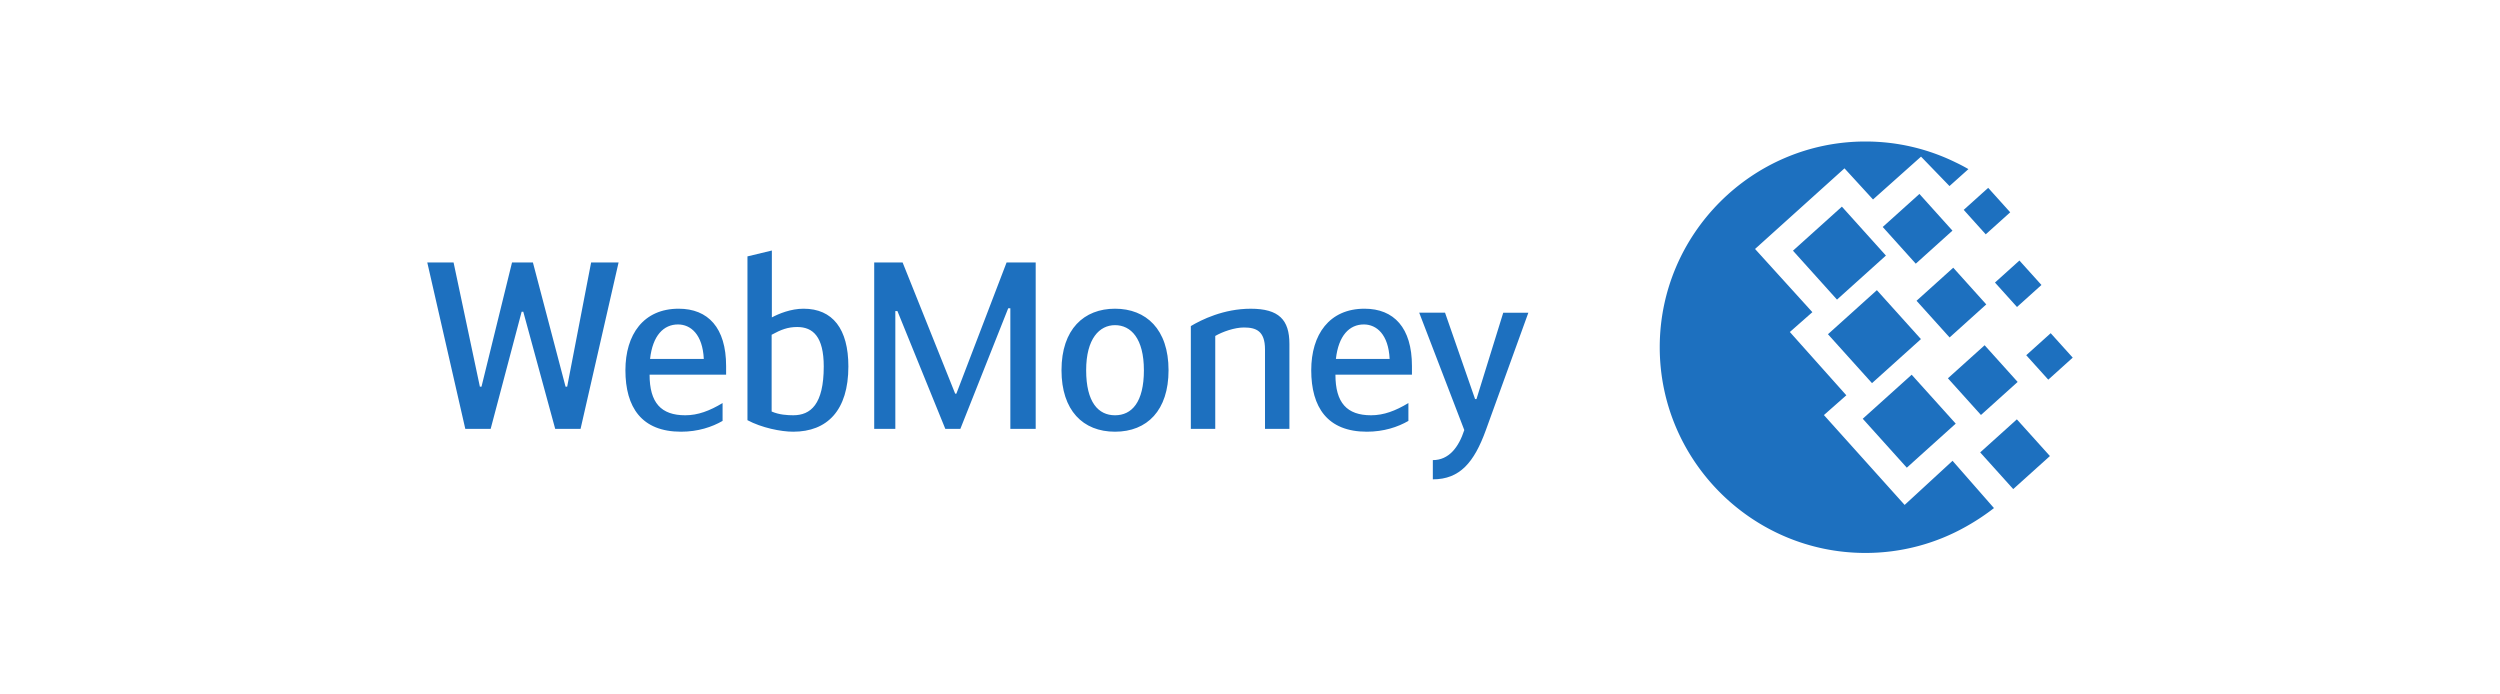
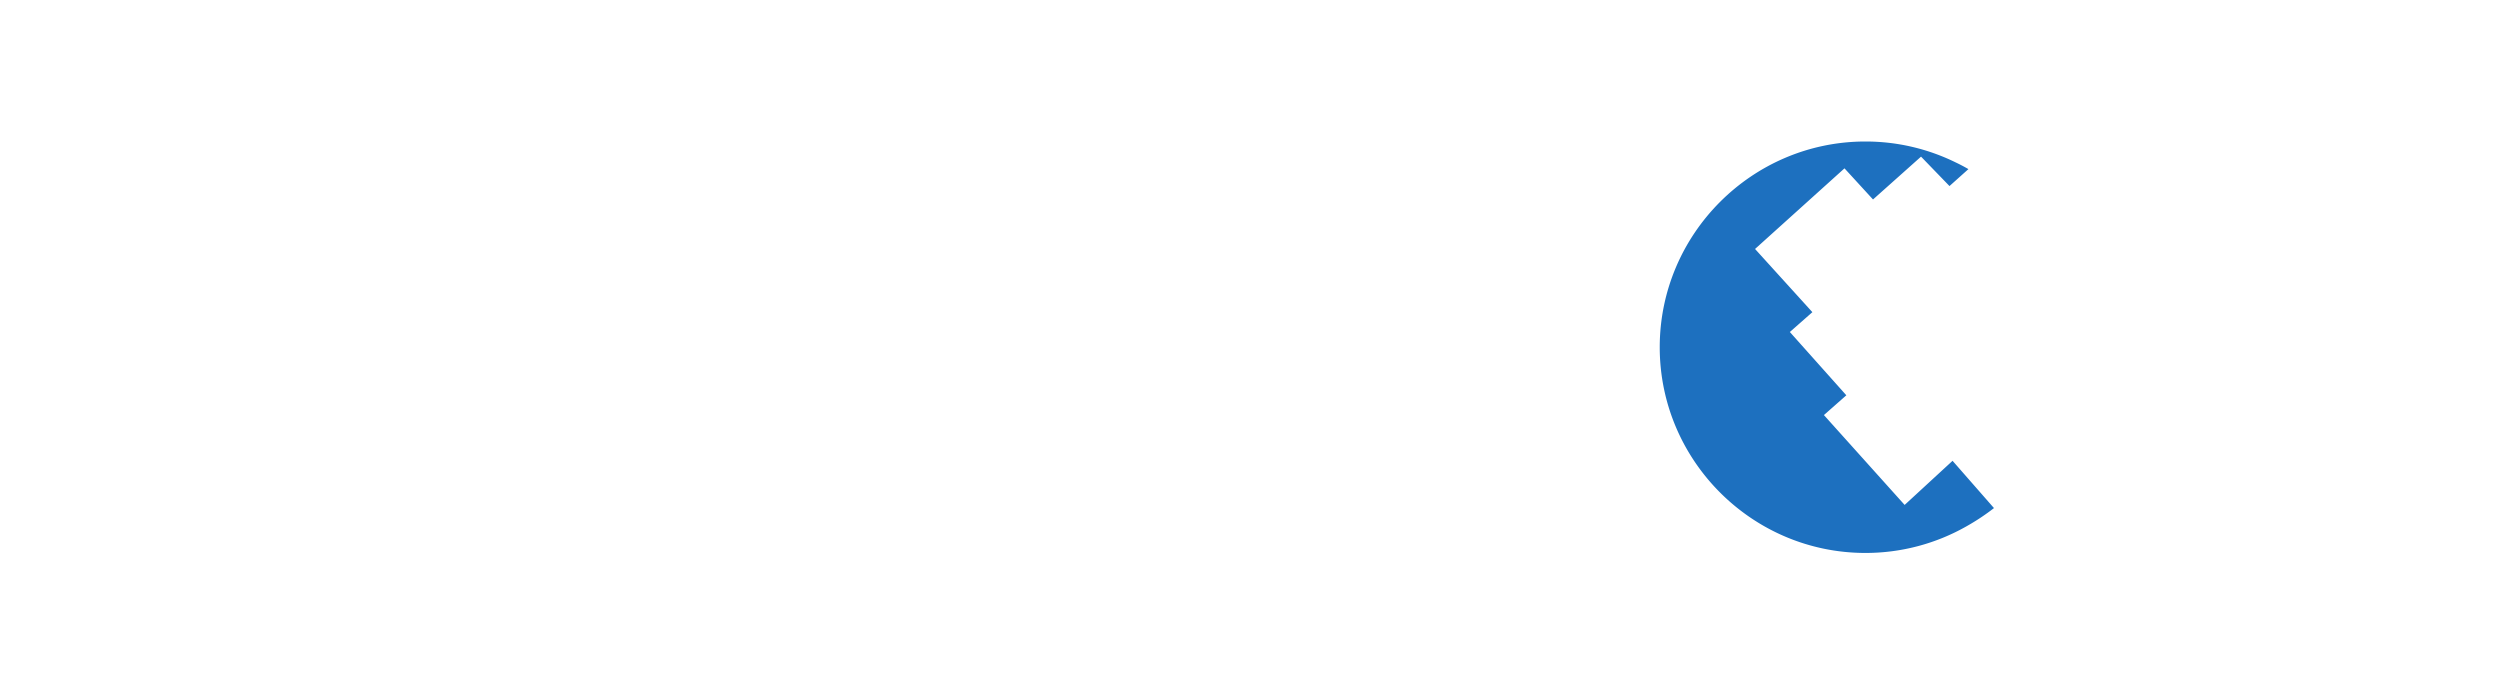
<svg xmlns="http://www.w3.org/2000/svg" viewBox="0 0 180 50" height="50" width="180">
  <g fill="#1d70bf">
    <path d="M134.313 10.188c2.326 0 4.528.542 6.49 1.503.308.146.615.307.923.485l-1.363 1.22-2.049-2.118-3.457 3.084-2.054-2.241-6.44 5.805 4.128 4.55-1.622 1.428 4.067 4.557-1.614 1.424 5.812 6.47 3.45-3.177 2.982 3.404c-.593.46-1.239.895-1.95 1.296a14.698 14.698 0 0 1-7.303 1.934c-8.158 0-14.812-6.655-14.812-14.812 0-8.158 6.654-14.812 14.812-14.812" fill-rule="evenodd" />
-     <path d="M131.613 24.064l3.522-3.172 3.172 3.523-3.522 3.171-3.172-3.522M134.118 30.15l3.522-3.17 3.172 3.521-3.522 3.172-3.172-3.523M129.093 18.05l3.523-3.172 3.17 3.522-3.522 3.171-3.17-3.522M135.556 16.342l2.642-2.378 2.378 2.642-2.641 2.379-2.379-2.643M140.25 27.237l2.643-2.38 2.378 2.643-2.642 2.378-2.379-2.641M142.574 32.572l2.64-2.379 2.38 2.642-2.642 2.378-2.378-2.64M143.638 20.343l1.76-1.585 1.586 1.76-1.76 1.586-1.586-1.76M141.388 15.11l1.761-1.585 1.586 1.761-1.762 1.586-1.585-1.761M145.89 25.575l1.76-1.585 1.586 1.76-1.76 1.586-1.587-1.76M137.991 21.655l2.642-2.38 2.378 2.642-2.64 2.379-2.38-2.641" fill-rule="evenodd" />
-     <path d="M37.676 22.447h-.118l-2.231 8.433h-1.825l-2.738-11.982h1.893l1.893 8.94h.118l2.197-8.94h1.504l2.35 8.94h.117l1.724-8.94h1.977L41.8 30.88h-1.825l-2.298-8.433M52.026 29.02v1.285c-.76.44-1.774.778-2.991.778-2.839 0-4.005-1.757-4.005-4.428 0-2.569 1.301-4.428 3.836-4.428 2.112 0 3.414 1.37 3.414 4.124v.625h-5.51c0 2.028.829 2.924 2.57 2.924.912 0 1.757-.321 2.686-.88zm-5.221-3.176h3.869c-.084-1.775-.946-2.484-1.859-2.484-1.03 0-1.825.794-2.01 2.484M55.574 22.853c.507-.27 1.37-.626 2.282-.626 2.095 0 3.227 1.454 3.227 4.158 0 3.16-1.52 4.698-3.97 4.698-.896 0-2.282-.287-3.296-.829V18.46l1.757-.423v4.817zm-.016 6.776c.54.237 1.132.27 1.555.27 1.25 0 2.197-.777 2.197-3.514 0-2.146-.778-2.84-1.91-2.84-.676 0-1.166.187-1.842.558v5.526M68.773 28.345h.085l3.616-9.447h2.096V30.88h-1.825v-8.686h-.153l-3.447 8.686h-1.082l-3.448-8.483h-.151v8.483h-1.521V18.898h2.045l3.785 9.447M76.428 26.655c0-2.958 1.623-4.428 3.853-4.428 2.232 0 3.854 1.47 3.854 4.428 0 2.89-1.538 4.428-3.854 4.428-2.315 0-3.853-1.538-3.853-4.428zm5.932 0c0-2.281-.93-3.244-2.079-3.244-1.115 0-2.078.963-2.078 3.244 0 2.316.879 3.245 2.078 3.245 1.2 0 2.08-.93 2.08-3.245M85.74 23.478c.76-.456 2.366-1.25 4.31-1.25 2.028 0 2.788.794 2.788 2.534v6.118H91.08v-5.729c0-1.335-.658-1.572-1.52-1.572-.676 0-1.538.305-2.062.609v6.692H85.74v-7.402M101.405 29.02v1.285c-.76.44-1.773.778-2.99.778-2.84 0-4.006-1.757-4.006-4.428 0-2.569 1.302-4.428 3.837-4.428 2.113 0 3.414 1.37 3.414 4.124v.625h-5.509c0 2.028.828 2.924 2.568 2.924.913 0 1.758-.321 2.686-.88zm-5.22-3.176h3.869c-.084-1.775-.947-2.484-1.859-2.484-1.031 0-1.825.794-2.01 2.484M108.234 22.515h1.808l-3.059 8.45c-.845 2.332-1.876 3.548-3.819 3.548v-1.385c1.15 0 1.858-.913 2.265-2.164l-3.246-8.45h1.86l2.163 6.22h.1l1.928-6.22" />
  </g>
</svg>